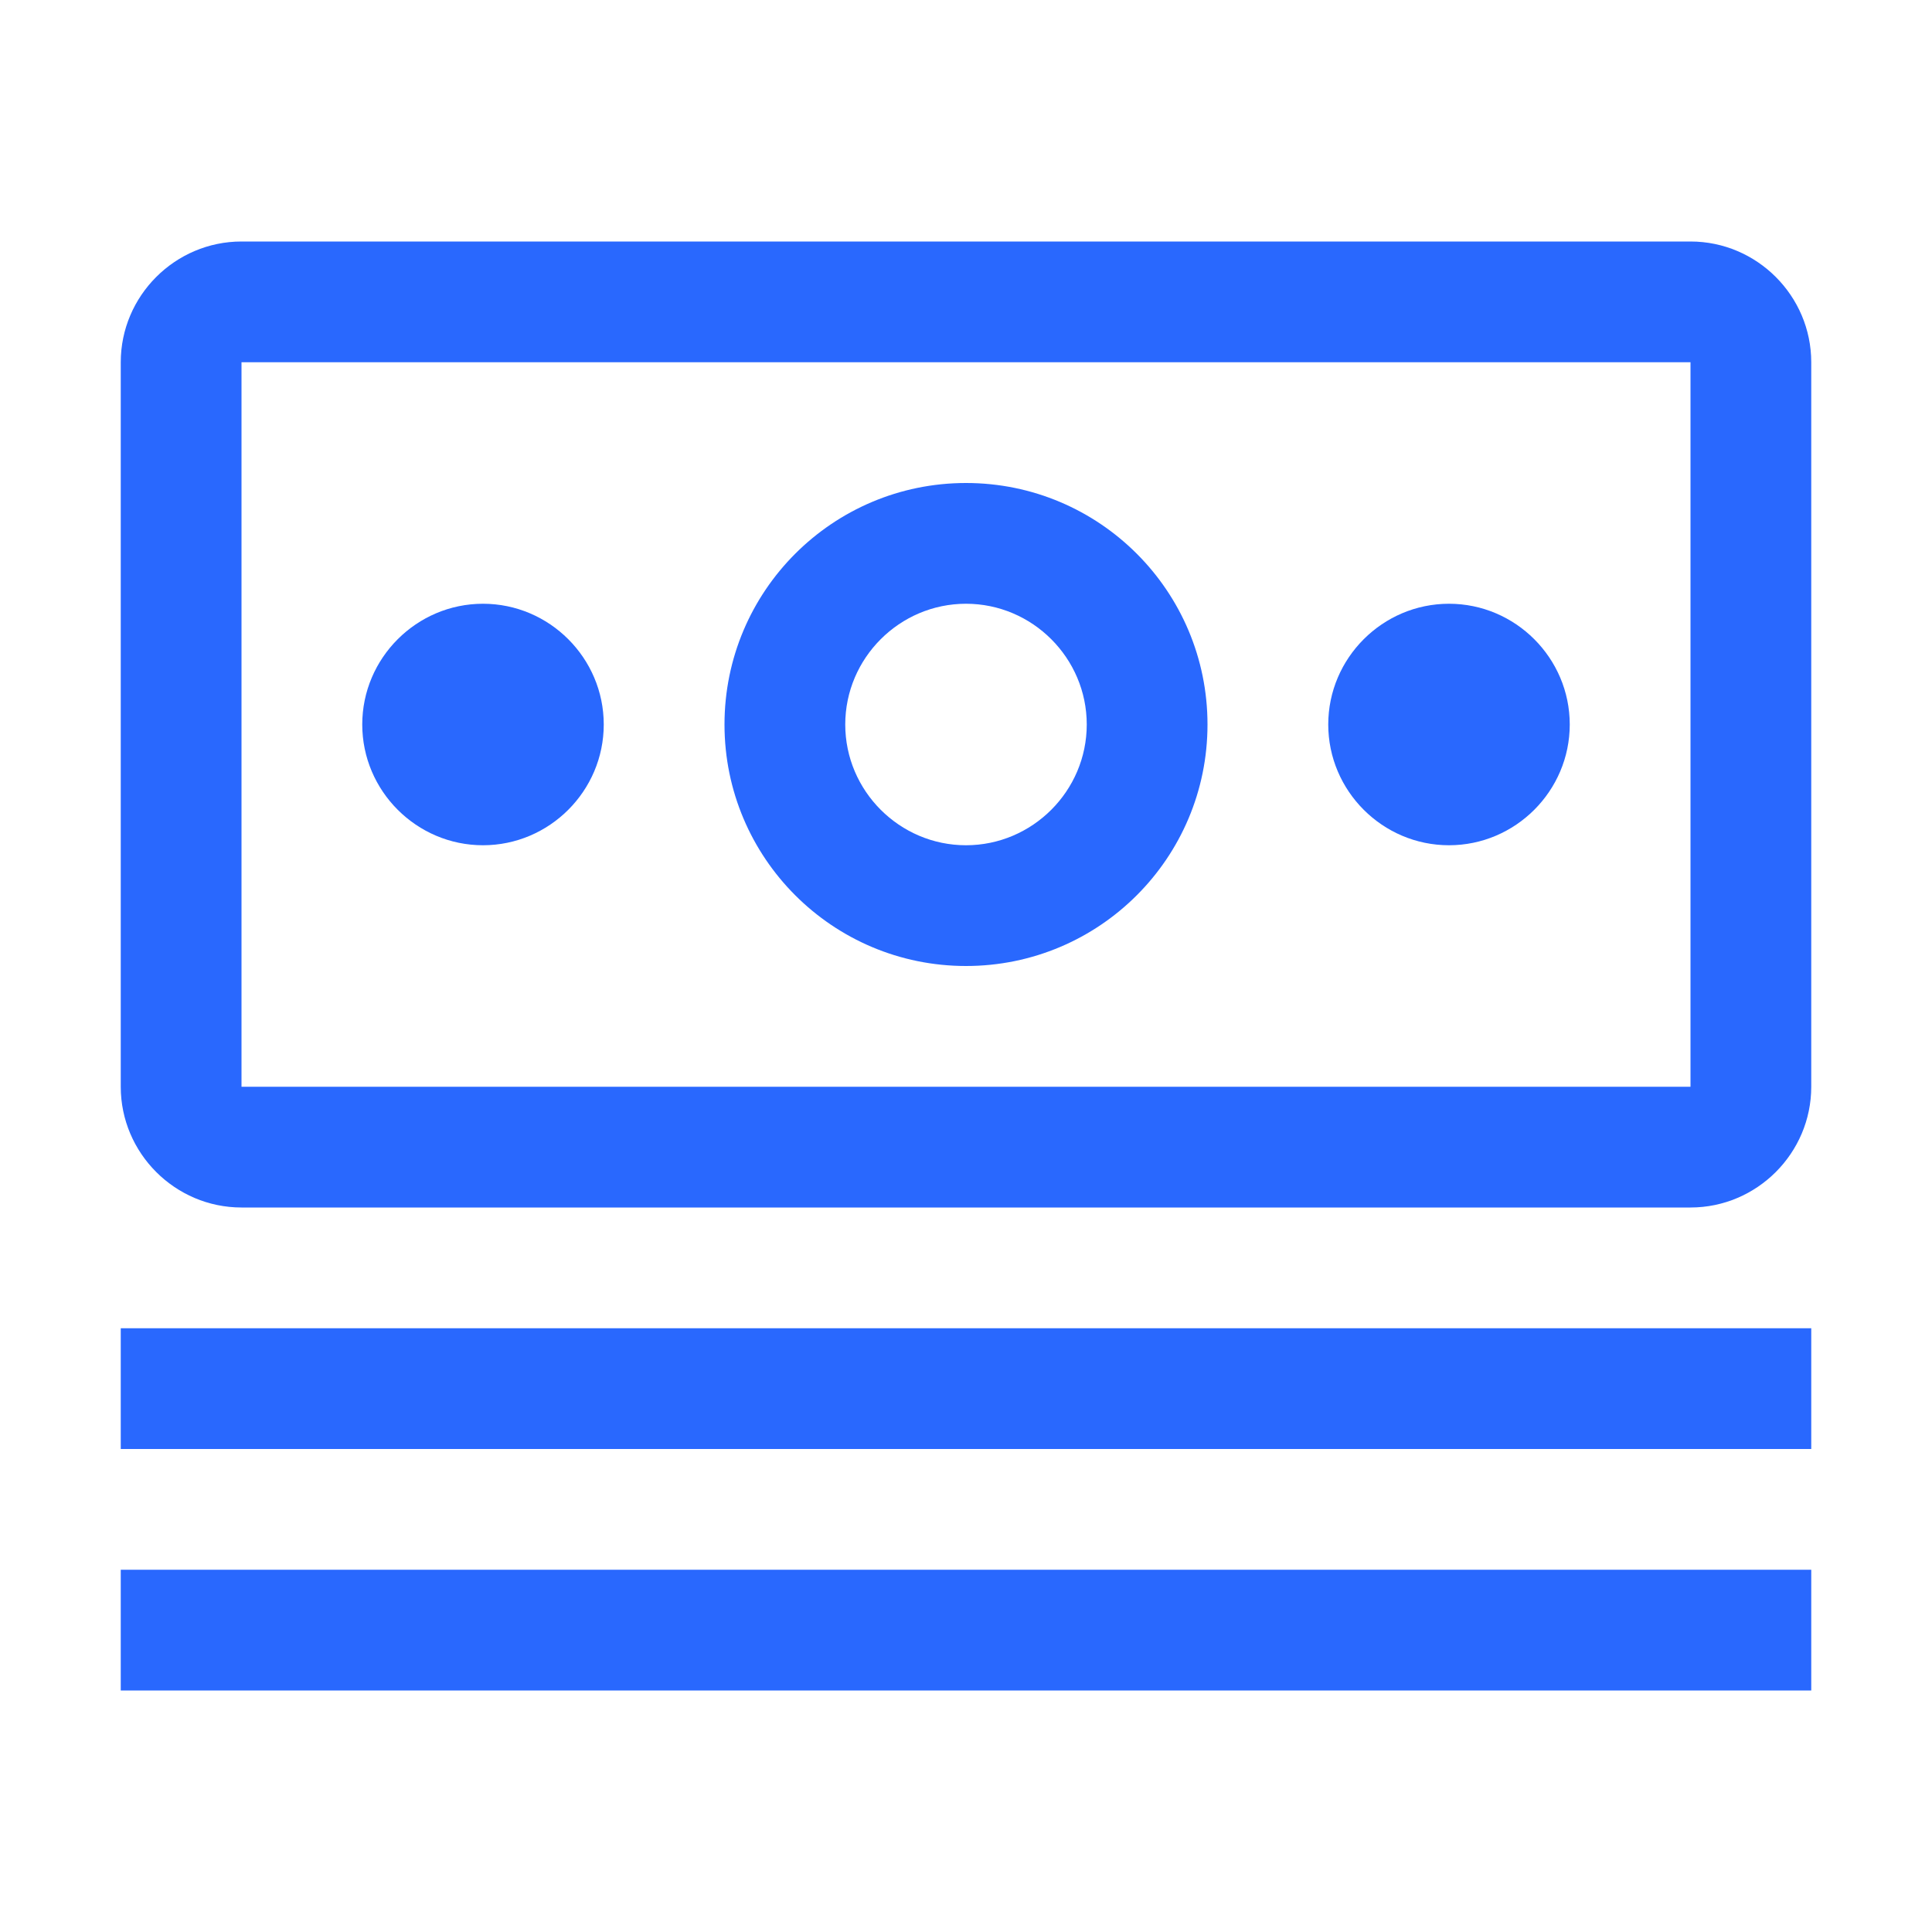
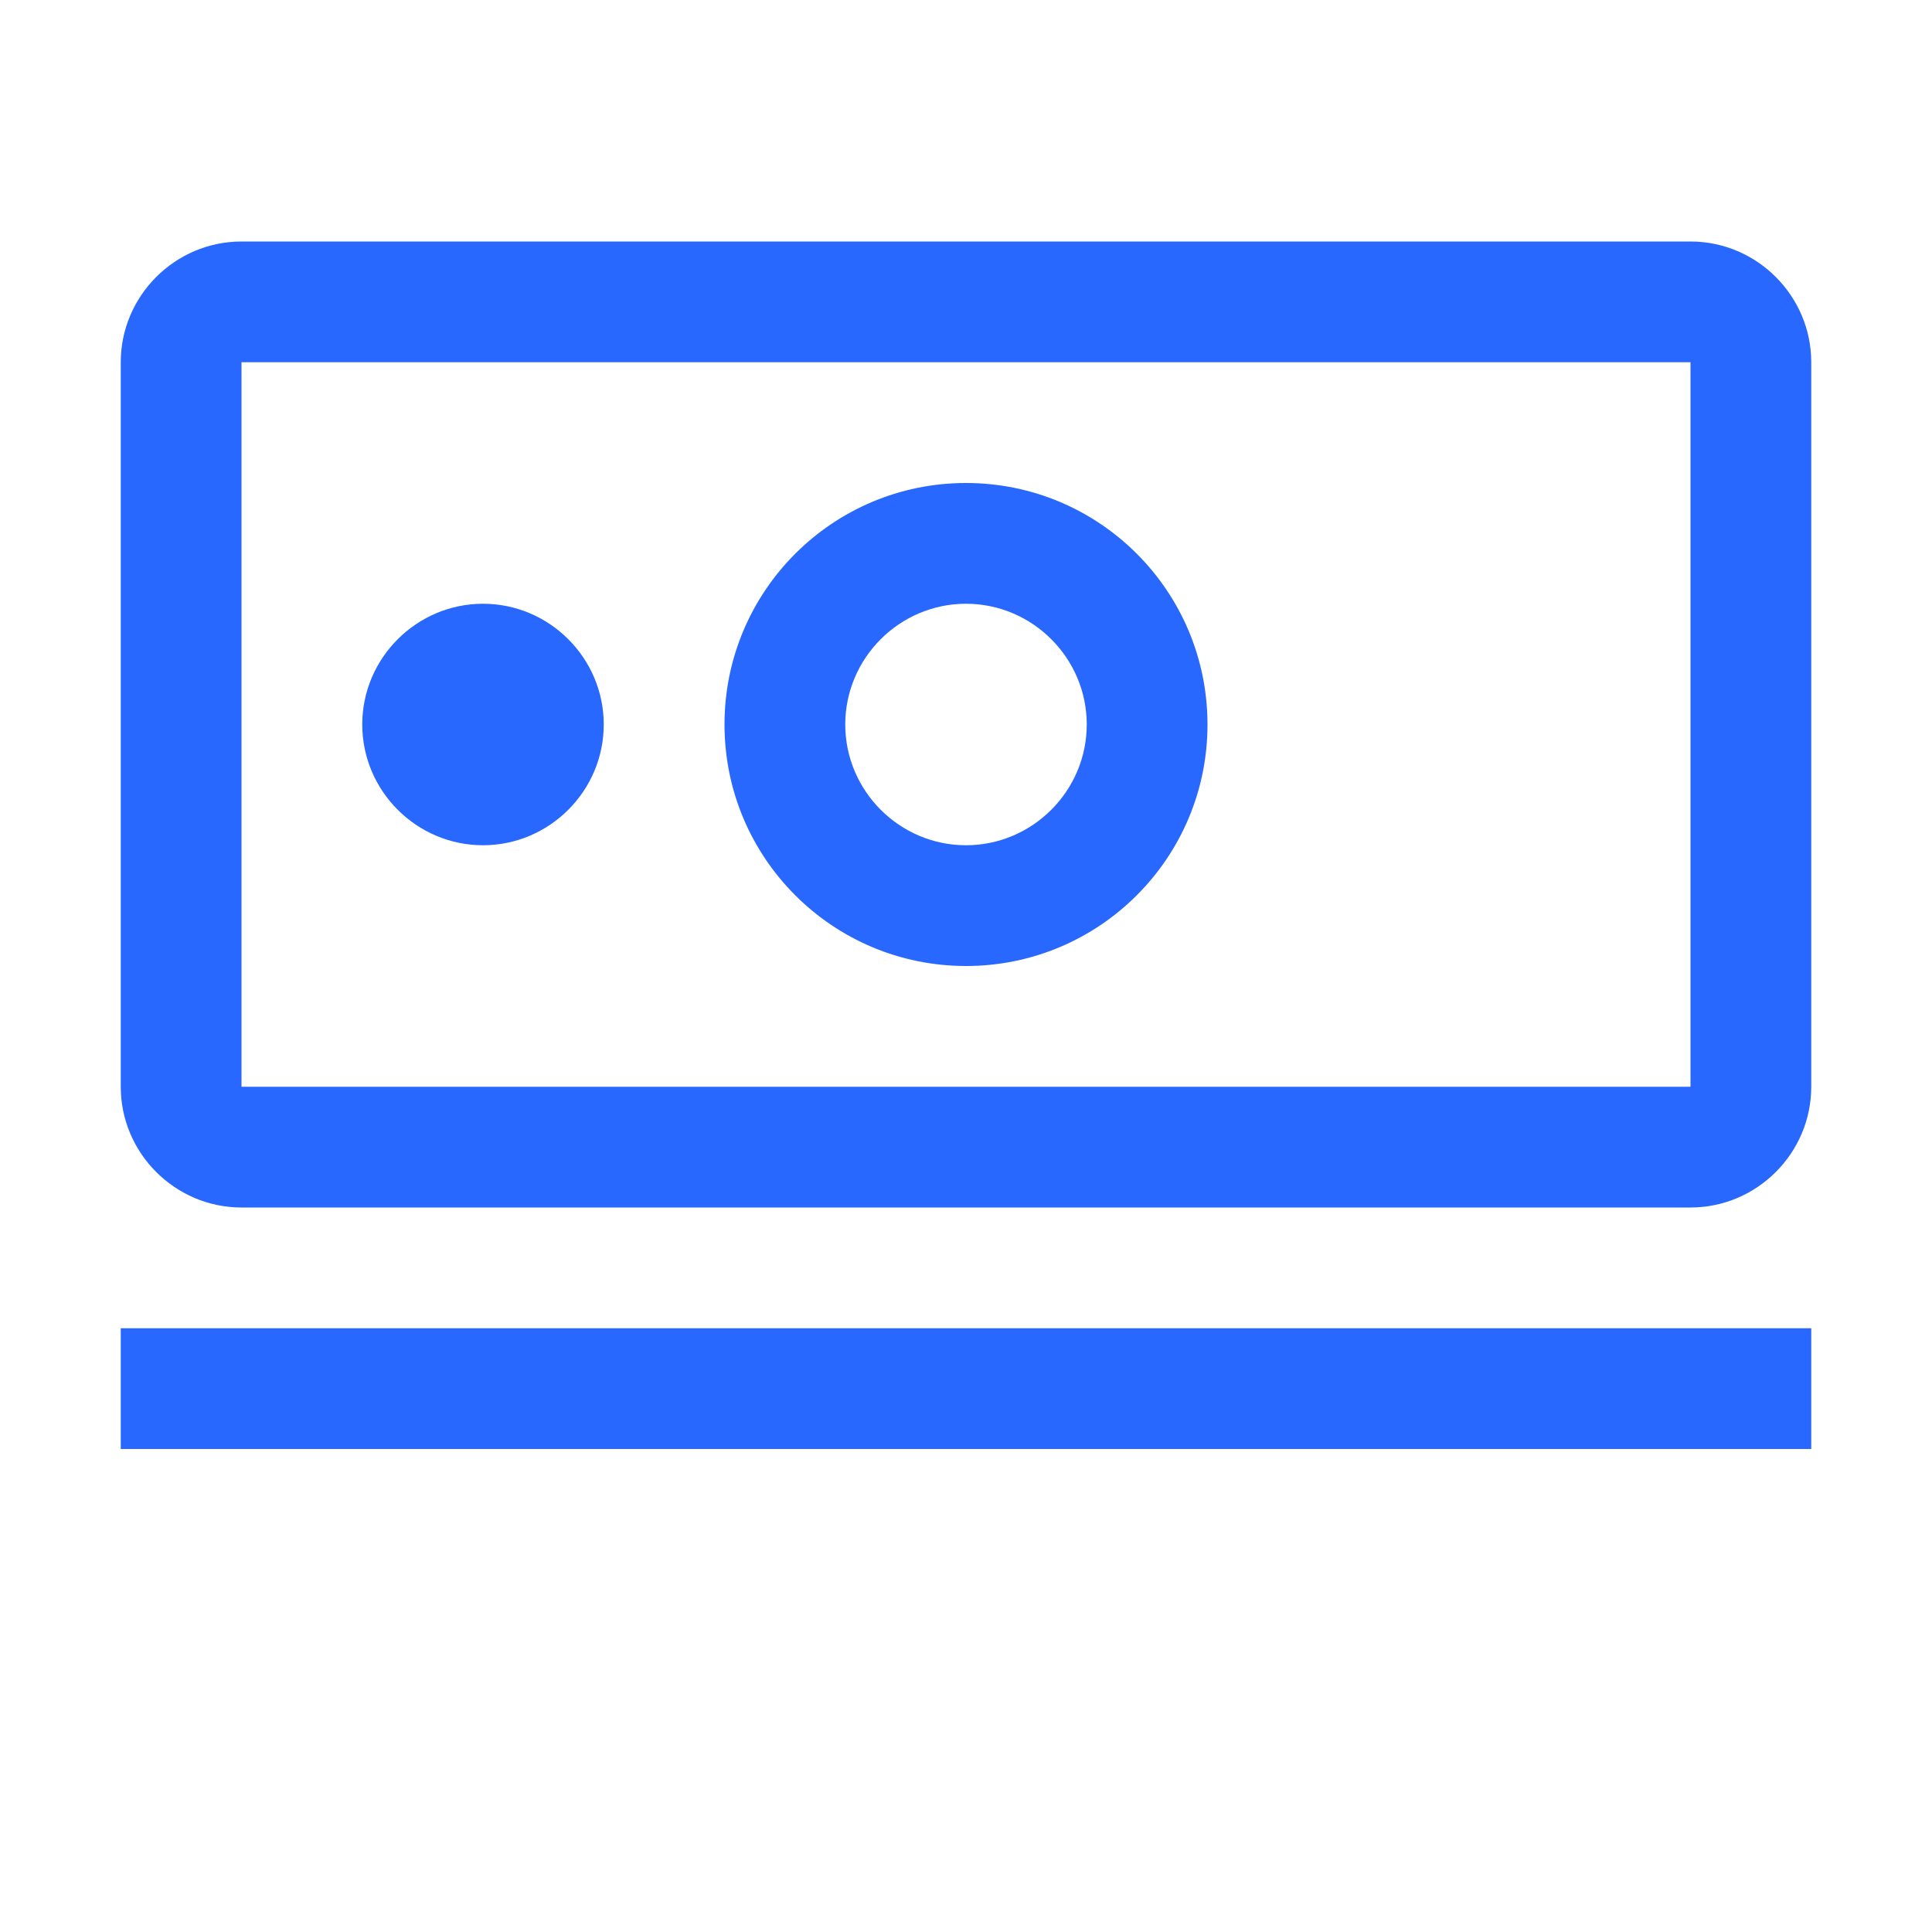
<svg xmlns="http://www.w3.org/2000/svg" width="40" height="40" viewBox="0 0 40 40" fill="none">
  <path d="M37.5 27.5H2.5V30H37.5V27.5Z" fill="#2968FE" />
-   <path d="M37.5 32.5H2.5V35H37.5V32.5Z" fill="#2968FE" />
-   <path d="M30 12.5C28.625 12.5 27.5 13.625 27.5 15C27.5 16.375 28.625 17.5 30 17.5C31.375 17.5 32.5 16.375 32.5 15C32.5 13.625 31.375 12.5 30 12.5Z" fill="#2968FE" />
  <path d="M20 20C17.238 20 15 17.762 15 15C15 12.238 17.238 10 20 10C22.762 10 25 12.238 25 15C25 17.762 22.762 20 20 20ZM20 12.5C18.625 12.5 17.5 13.625 17.5 15C17.5 16.375 18.625 17.5 20 17.5C21.375 17.5 22.5 16.375 22.5 15C22.5 13.625 21.375 12.5 20 12.5Z" fill="#2968FE" />
  <path d="M10 12.5C8.625 12.5 7.5 13.625 7.5 15C7.5 16.375 8.625 17.5 10 17.5C11.375 17.5 12.5 16.375 12.5 15C12.5 13.625 11.375 12.5 10 12.5Z" fill="#2968FE" />
  <path d="M35 25H5C3.625 25 2.5 23.875 2.5 22.5V7.5C2.5 6.125 3.625 5 5 5H35C36.375 5 37.5 6.125 37.5 7.5V22.5C37.5 23.875 36.375 25 35 25ZM35 7.5H5V22.5H35V7.5Z" fill="#2968FE" />
</svg>